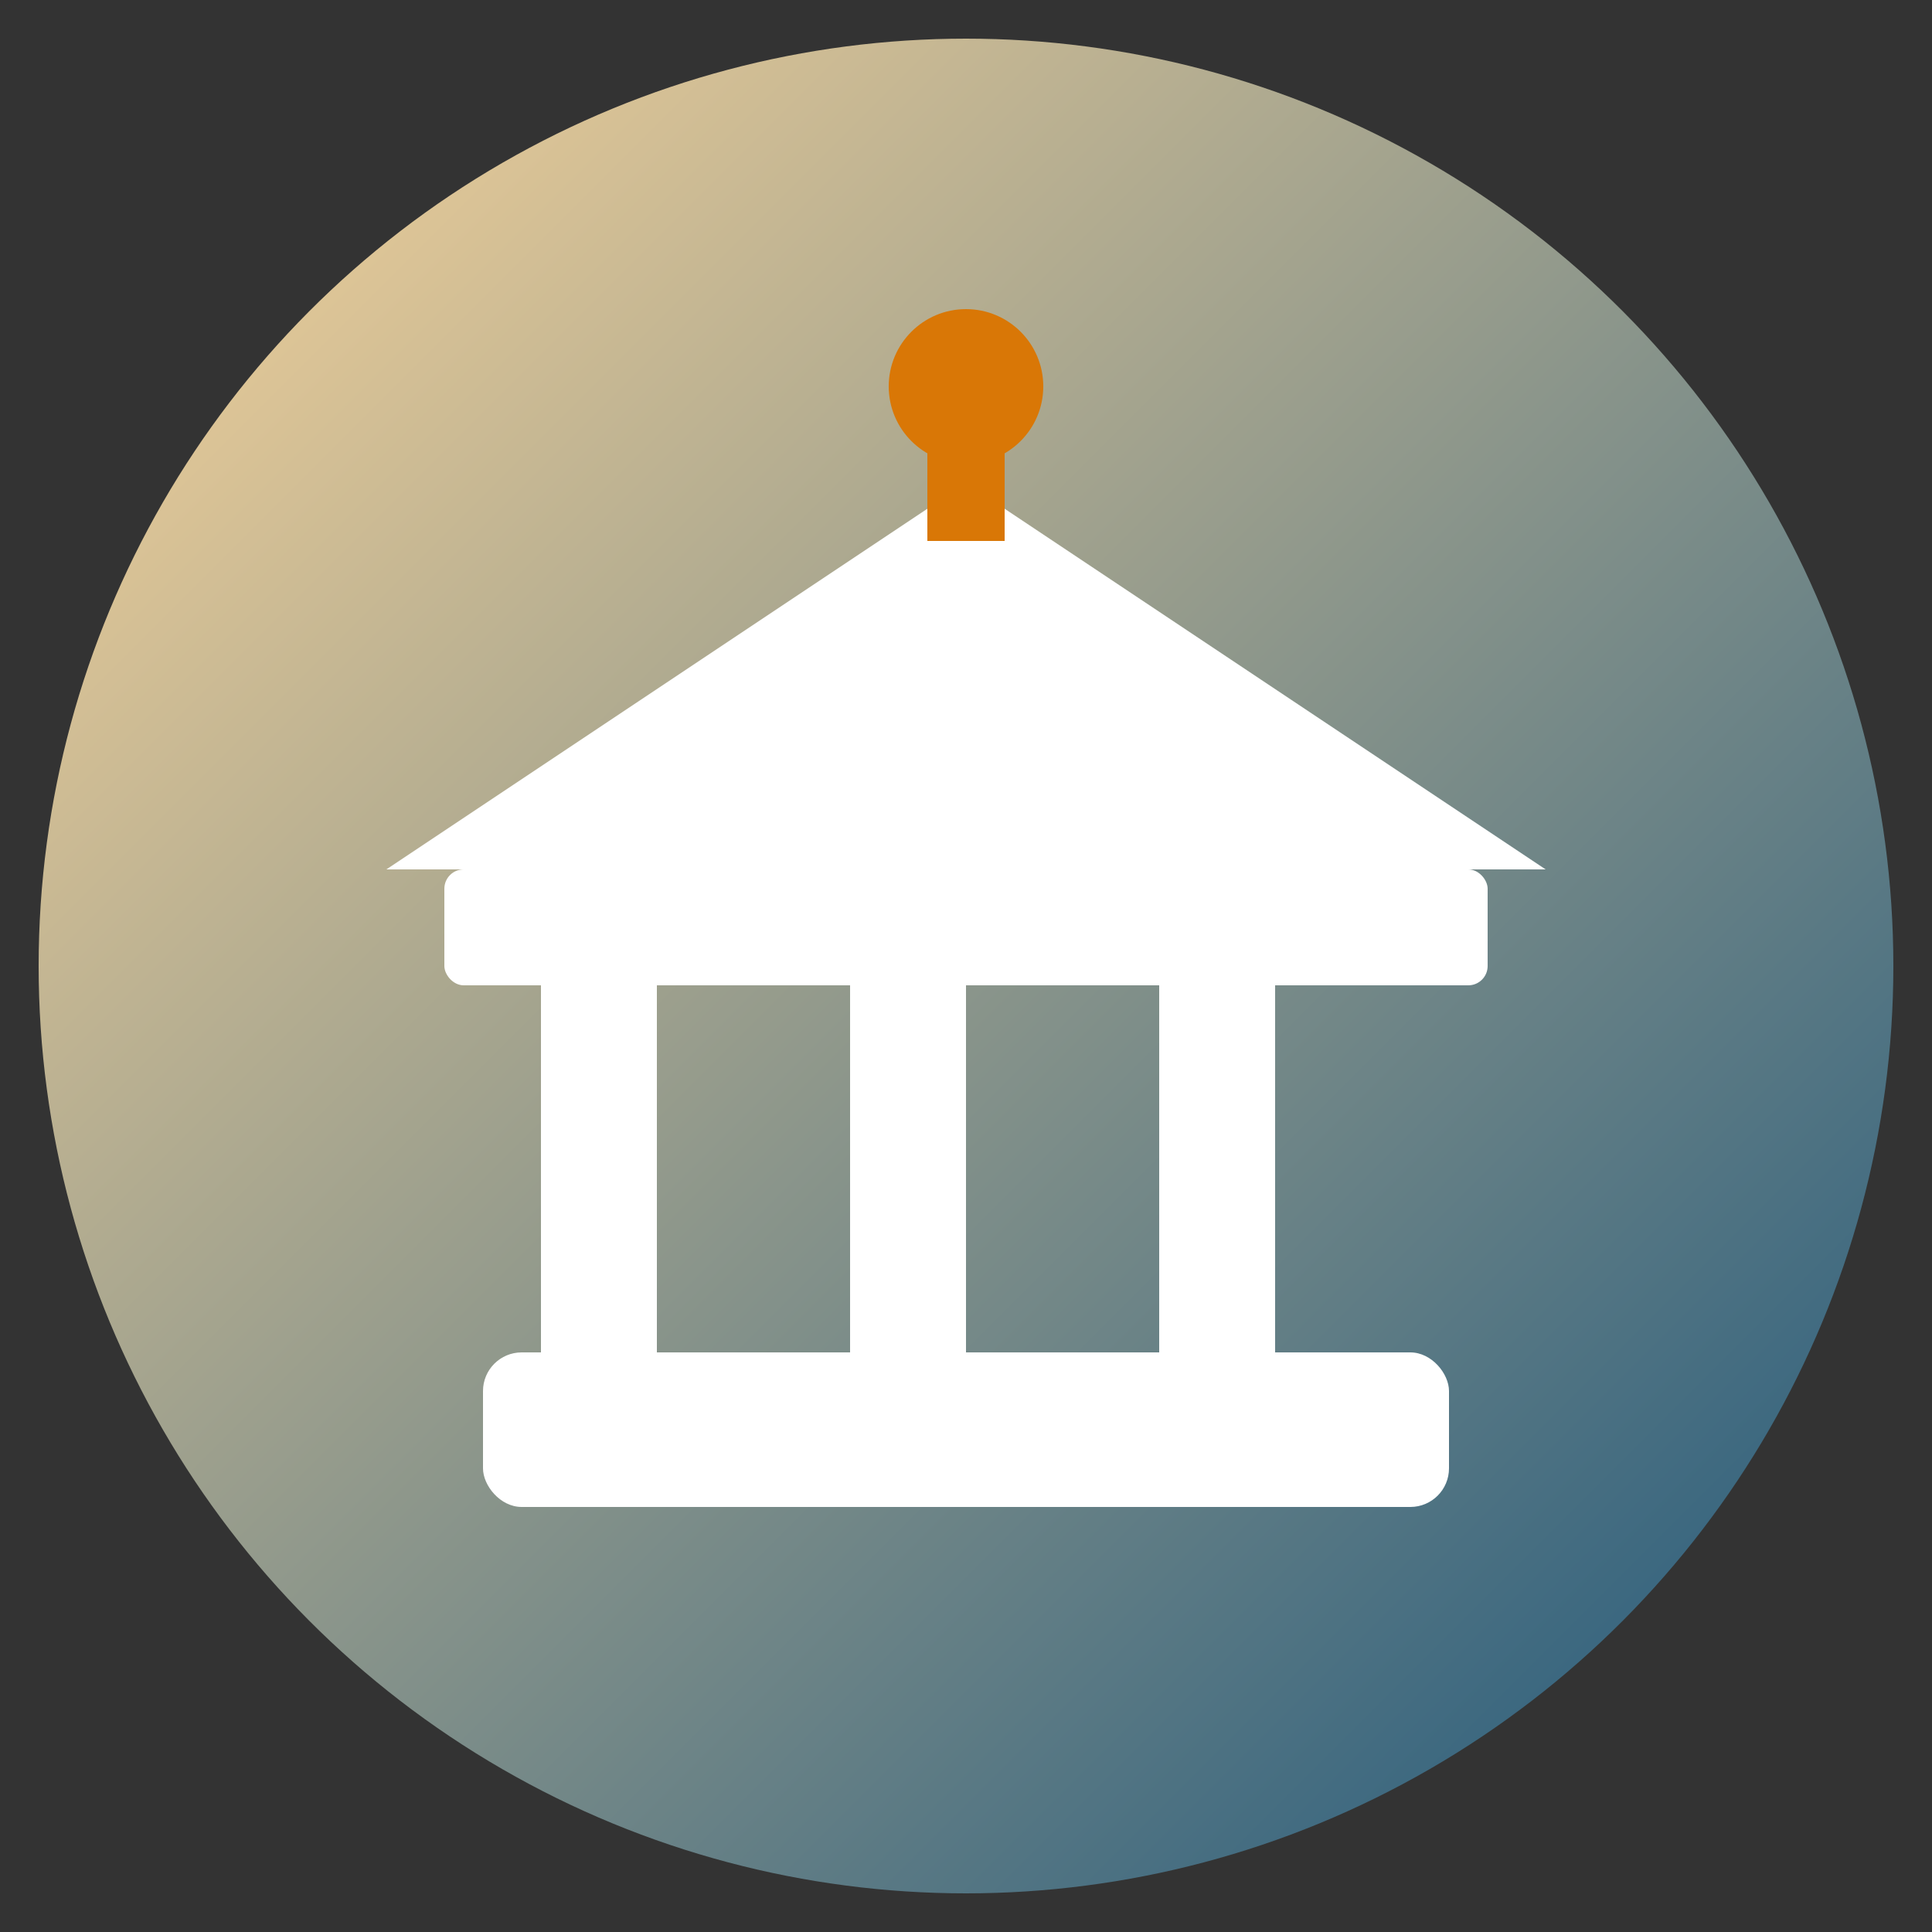
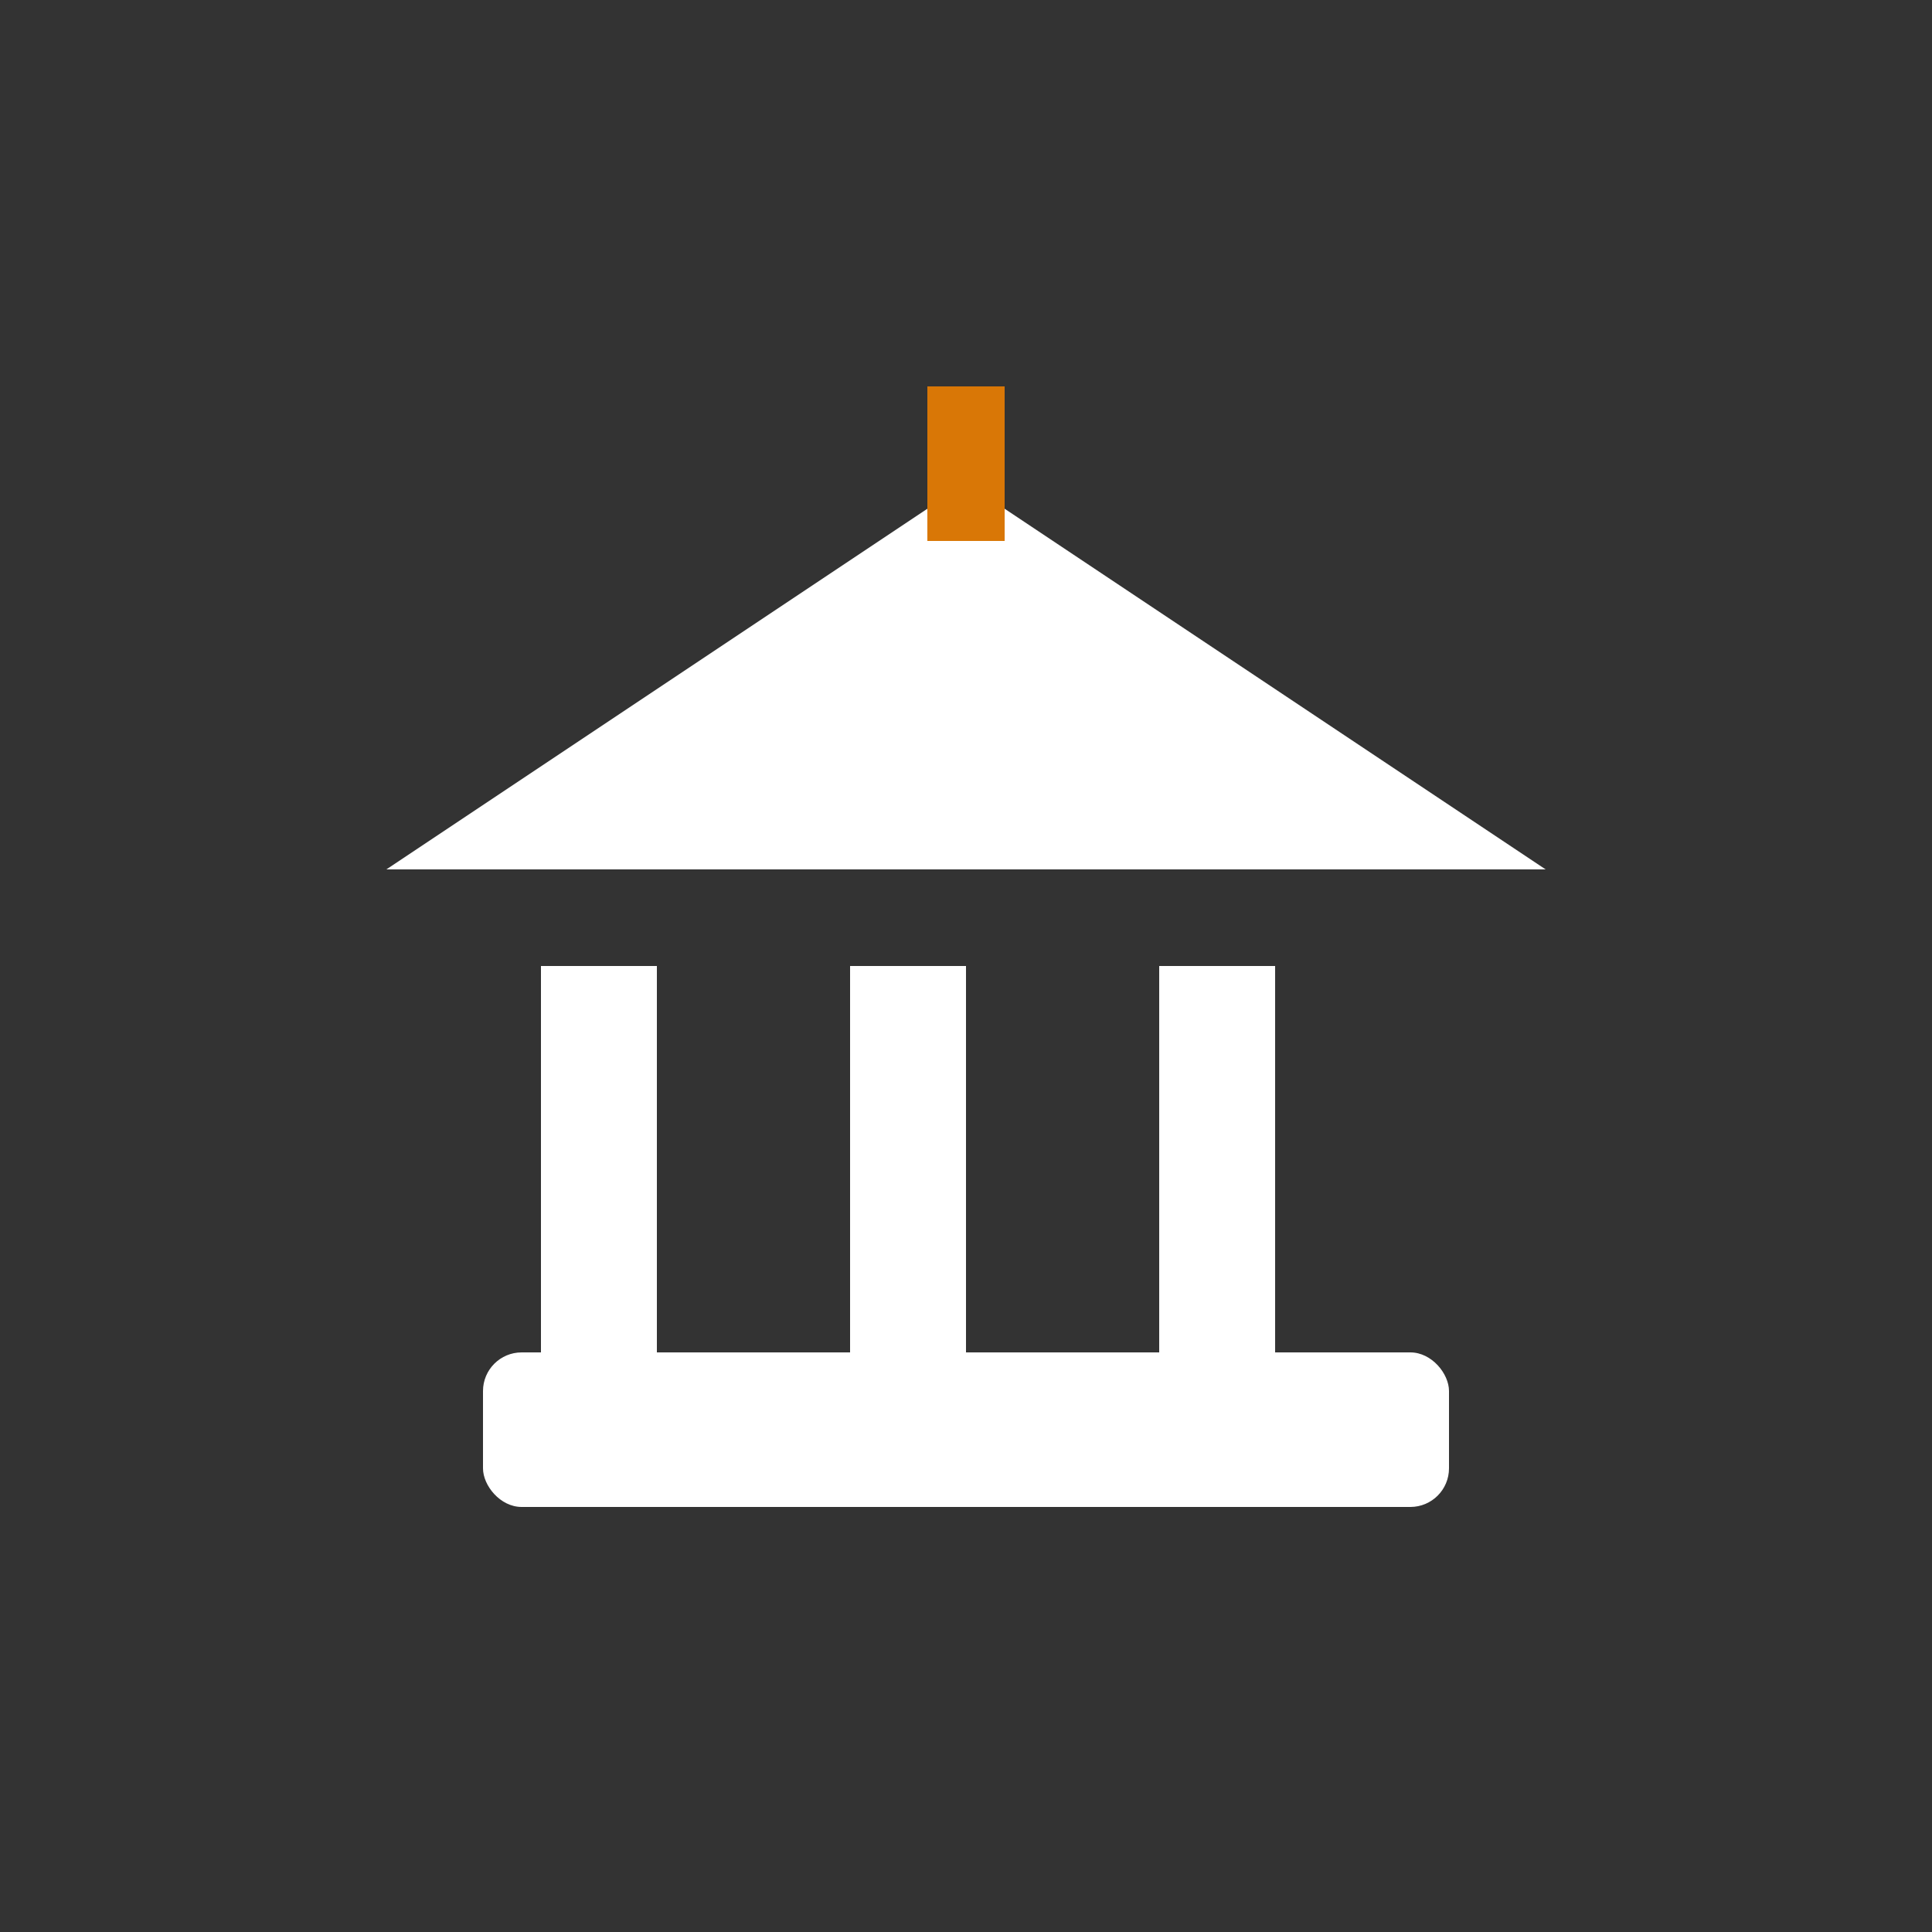
<svg xmlns="http://www.w3.org/2000/svg" viewBox="0 0 100 100">
  <rect x="0" y="0" width="100" height="100" fill="#333333" stroke="none" />
  <defs>
    <linearGradient id="grad1" x1="0%" y1="0%" x2="100%" y2="100%">
      <stop offset="0%" style="stop-color:#ffd89b;stop-opacity:1" />
      <stop offset="100%" style="stop-color:#19547b;stop-opacity:1" />
    </linearGradient>
  </defs>
-   <circle cx="50" cy="50" r="48" fill="url(#grad1)" />
  <g fill="white">
    <rect x="25" y="70" width="50" height="8" rx="2" />
    <rect x="28" y="50" width="6" height="20" />
    <rect x="44" y="50" width="6" height="20" />
    <rect x="60" y="50" width="6" height="20" />
-     <rect x="23" y="45" width="54" height="6" rx="1" />
    <polygon points="50,25 20,45 80,45" fill="white" />
-     <circle cx="50" cy="20" r="4" fill="#d97706" />
    <rect x="48" y="20" width="4" height="8" fill="#d97706" />
  </g>
</svg>